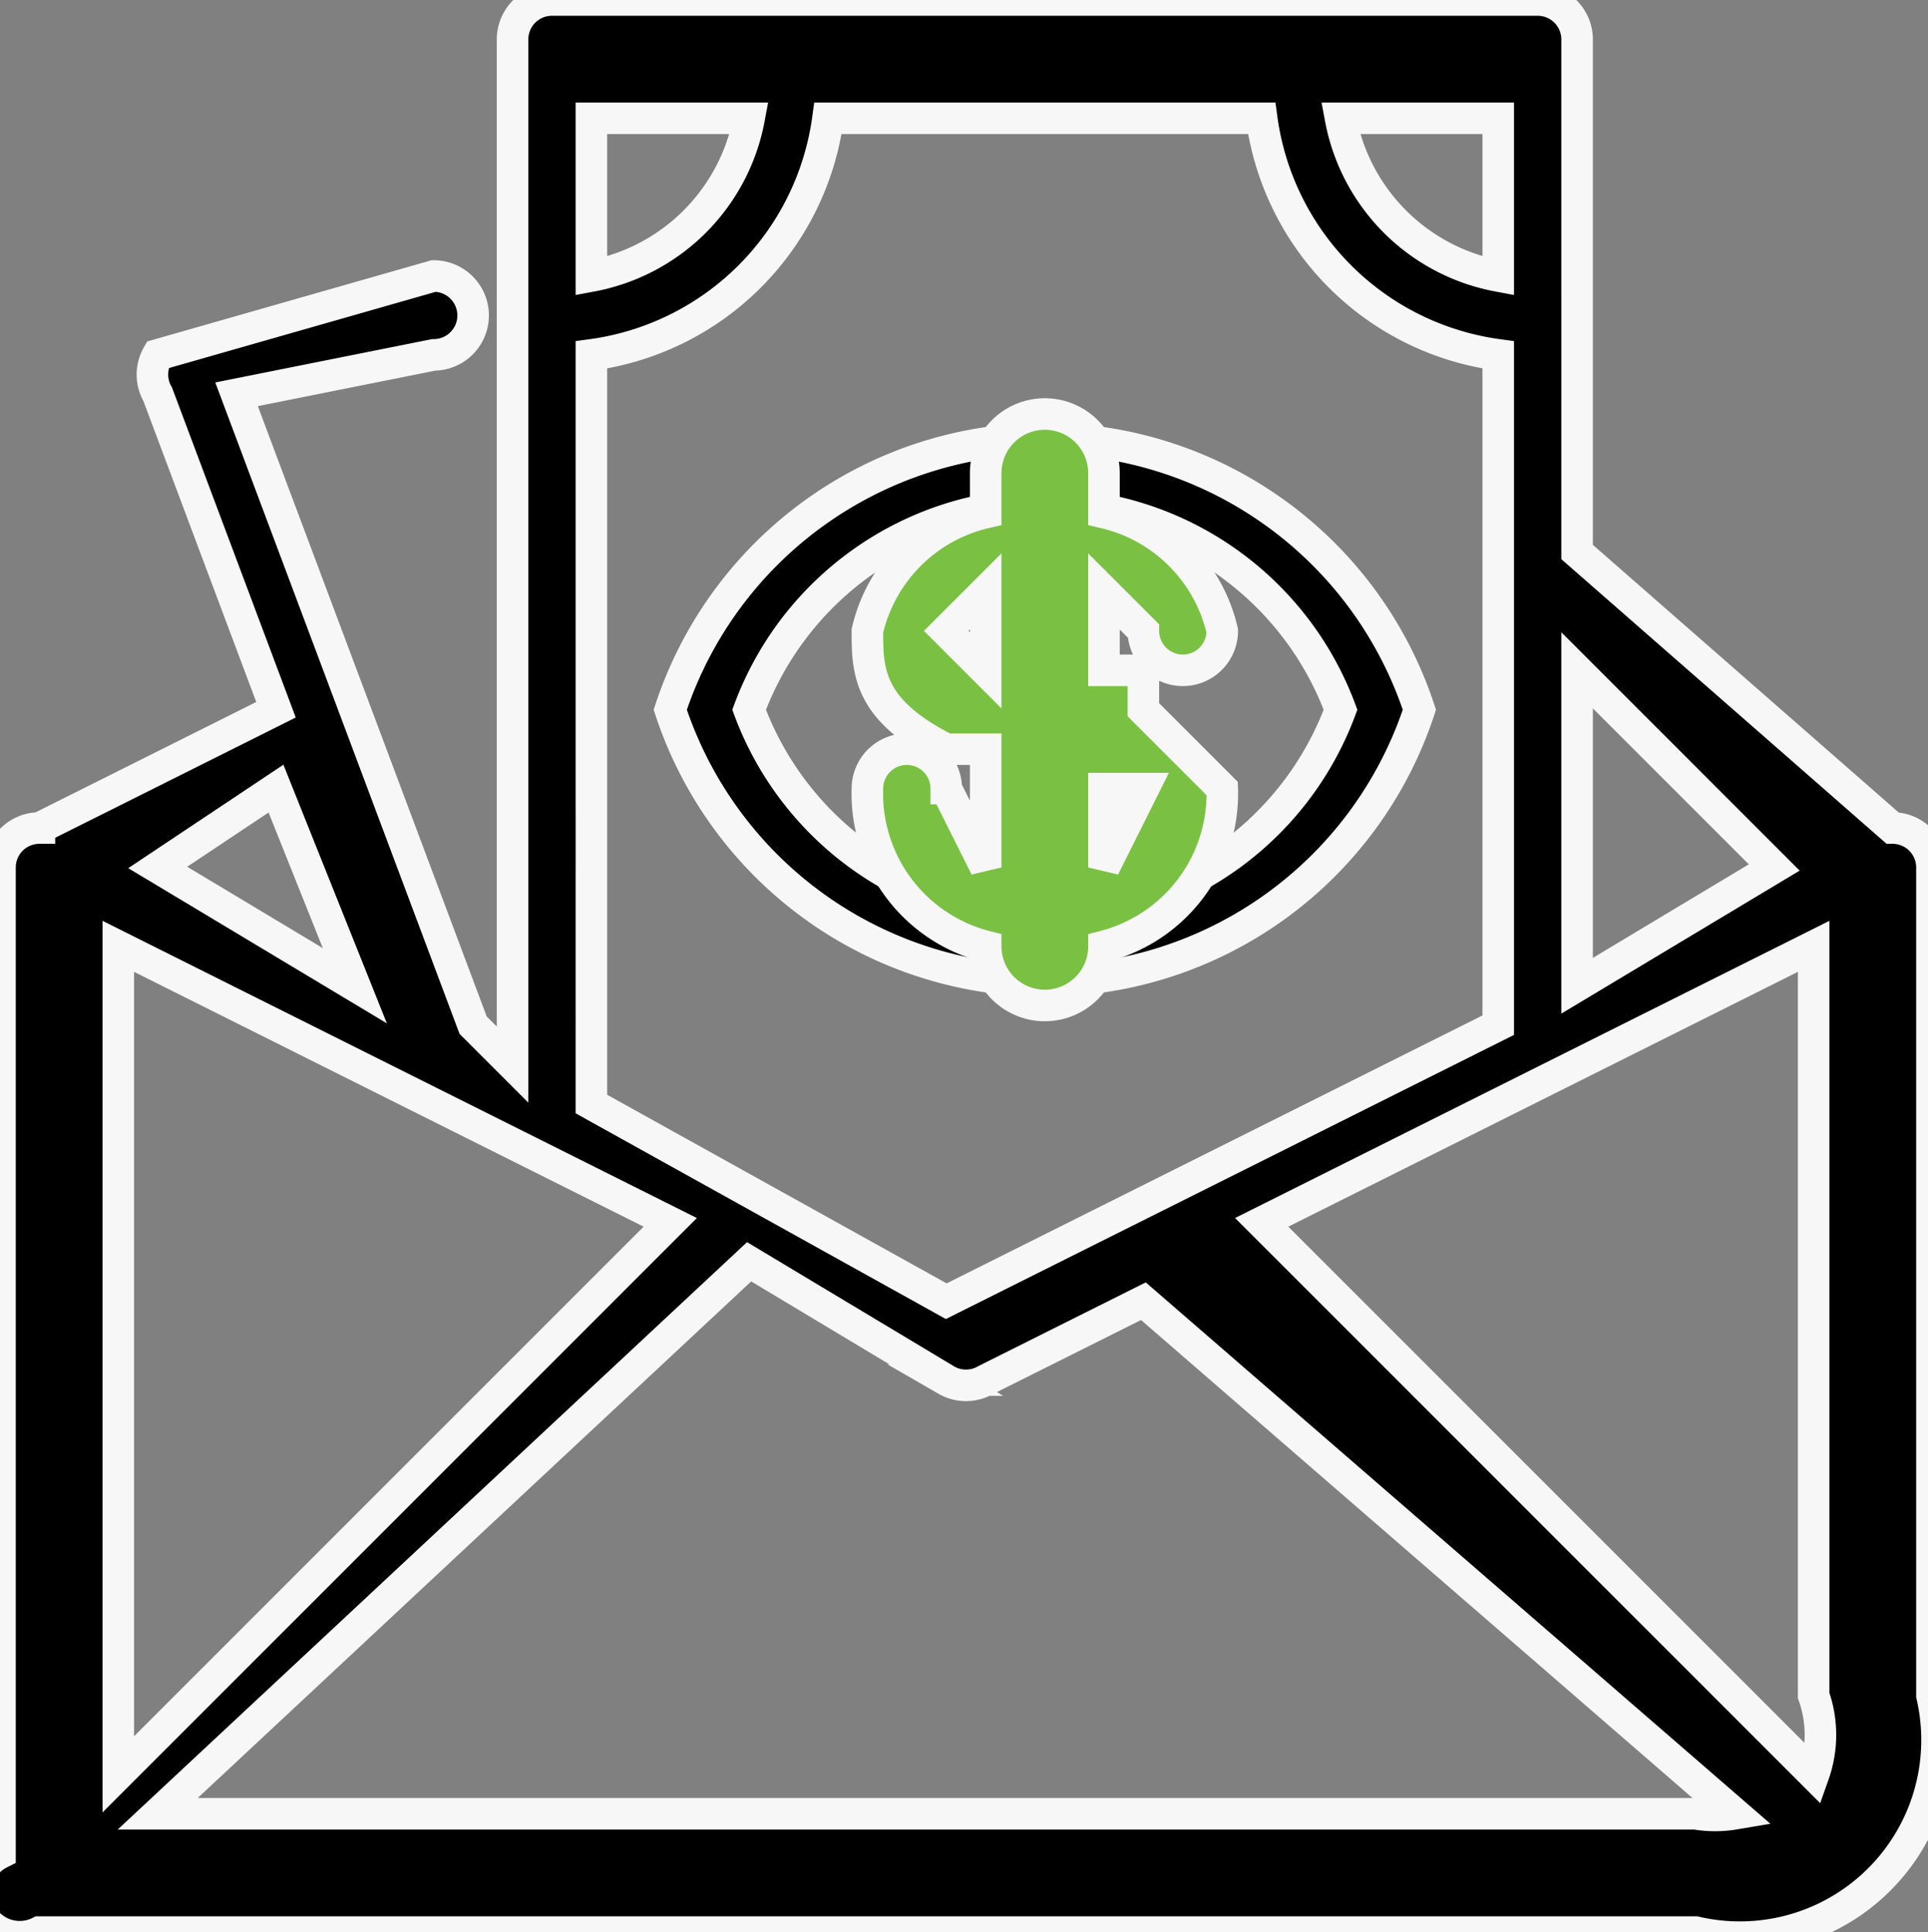
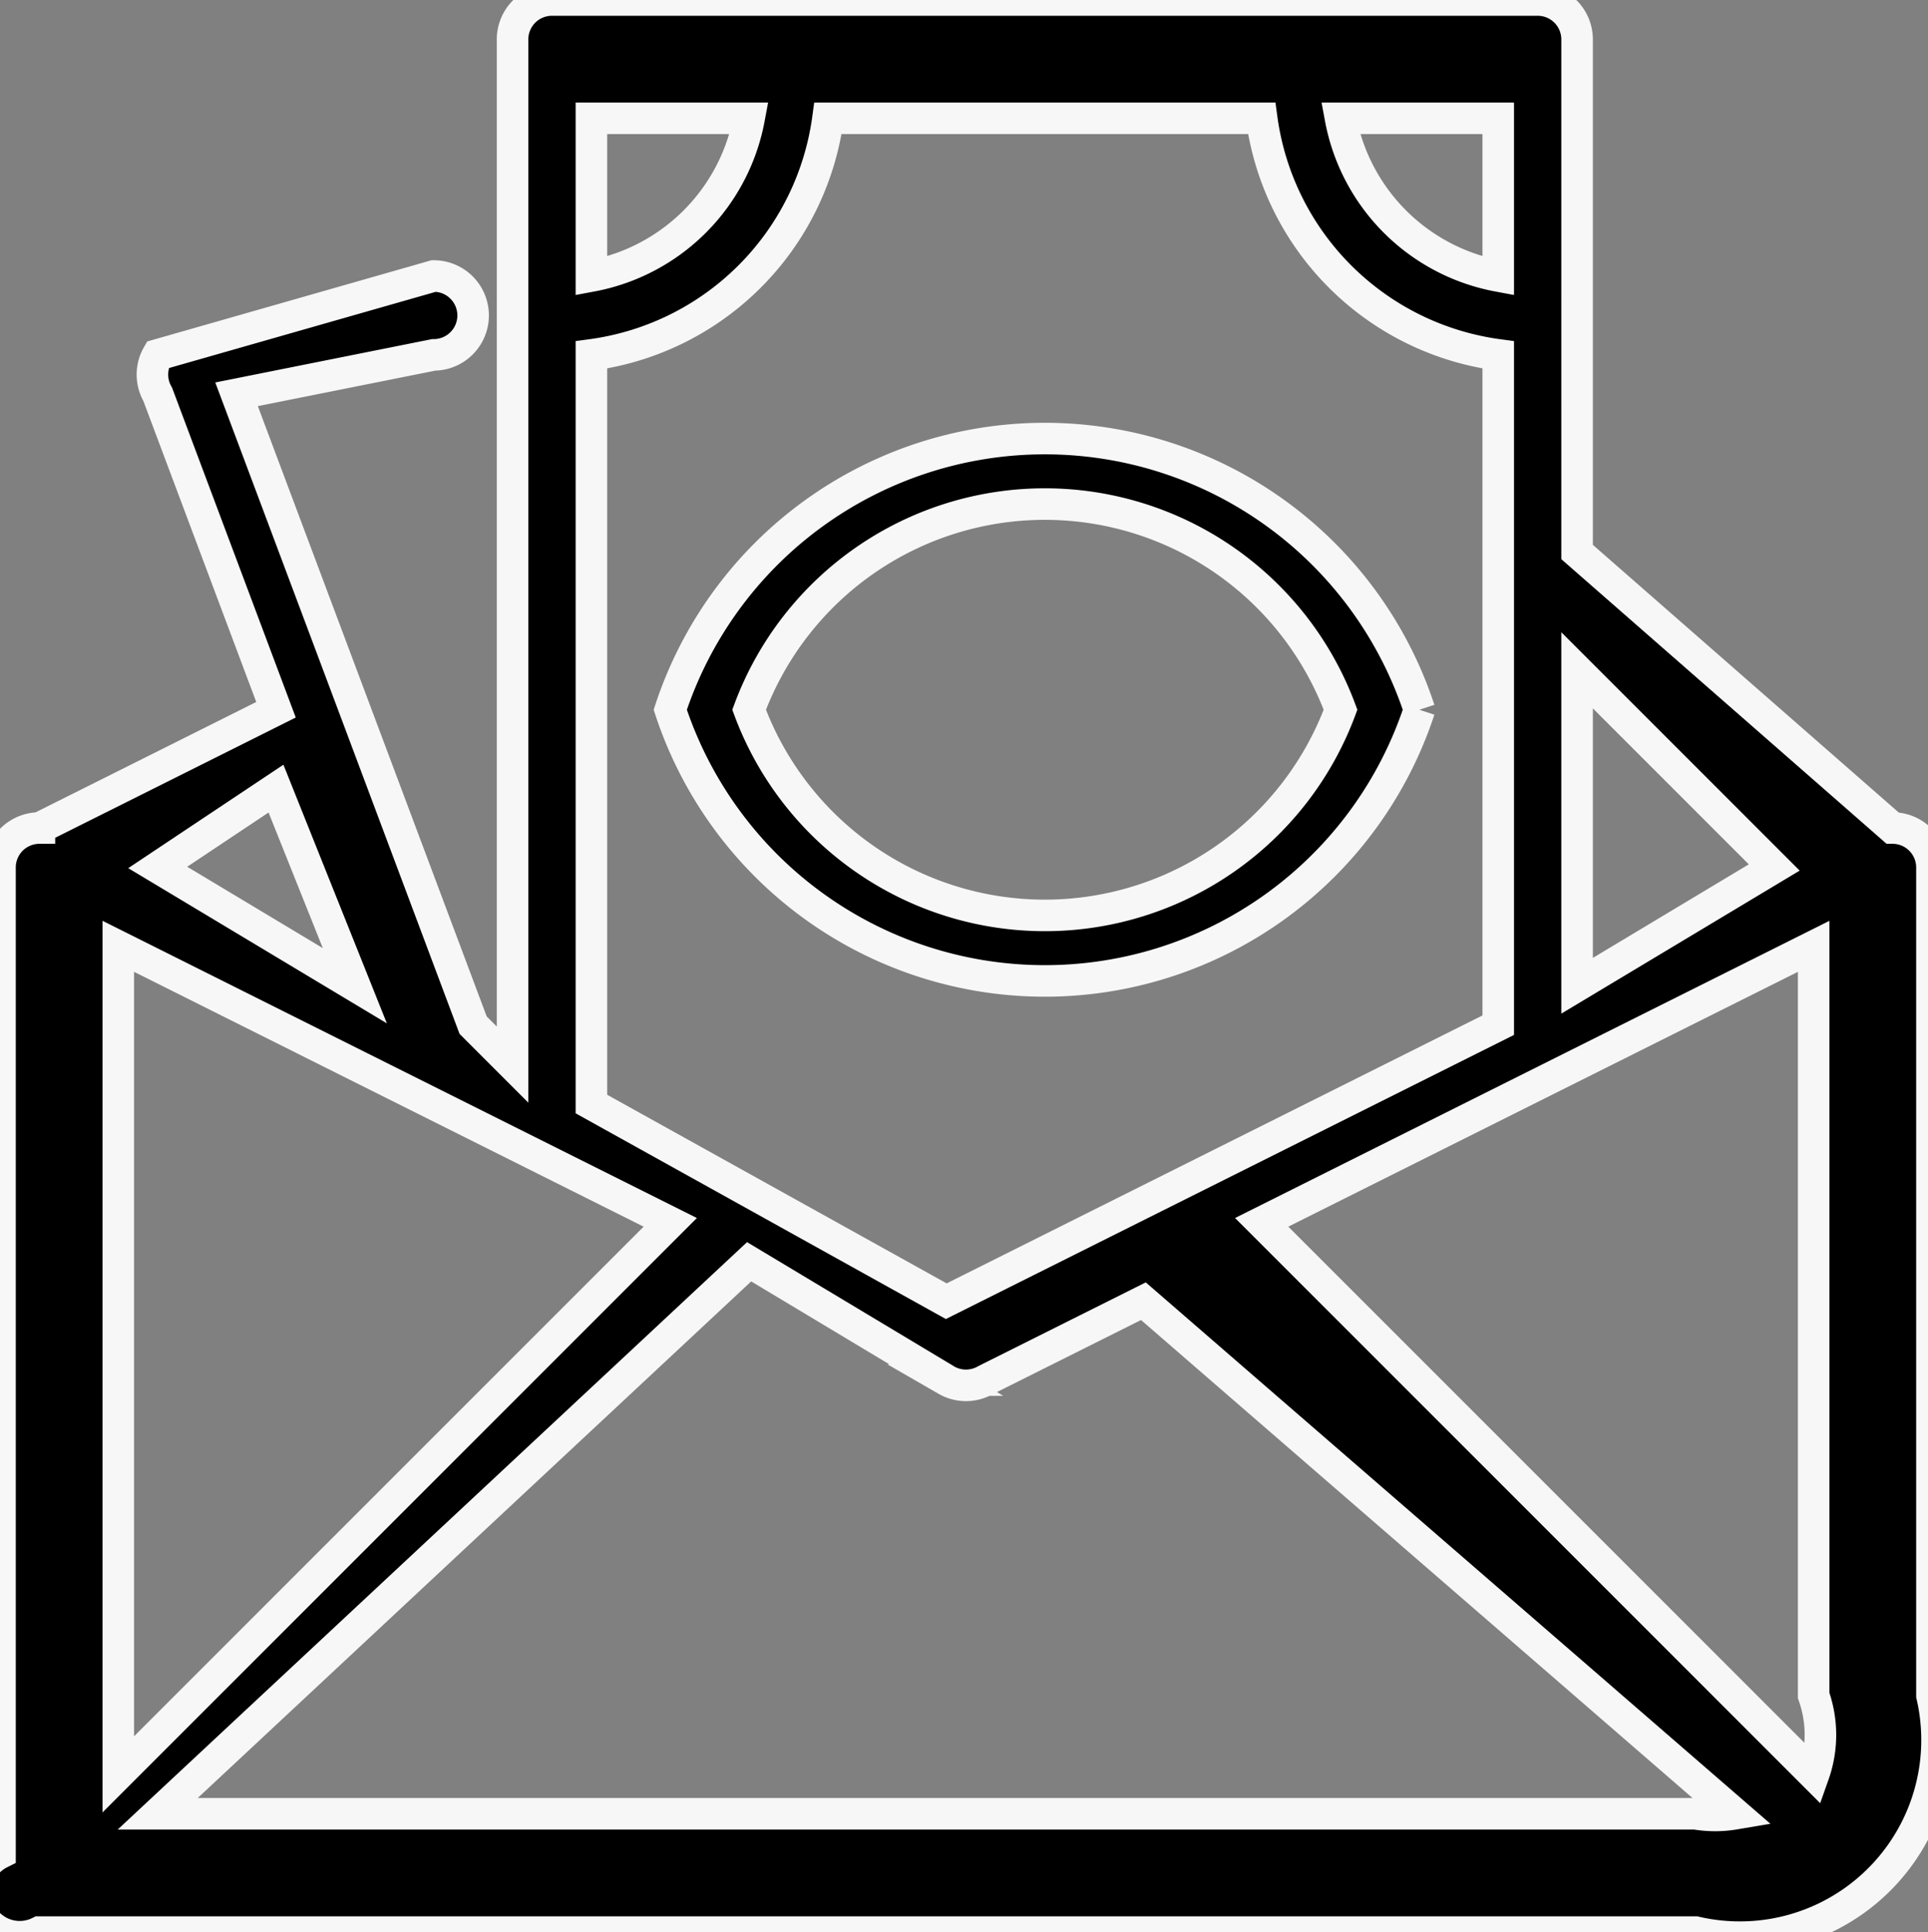
<svg xmlns="http://www.w3.org/2000/svg" width="48.9" height="49" viewBox="0 0 48.9 49">
  <rect x="0" y="0" width="48.9" height="49" fill="#808080" stroke="none" />
  <g stroke="#f7f7f7" stroke-width=".8">
    <path d="m48 21-8-7V1a1 1 0 0 0-1-1H14a1 1 0 0 0-1 1v26l-1-1-6-16 5-1a1 1 0 0 0 0-2L4 9a1 1 0 0 0 0 1l3 8-6 3a1 1 0 0 0-1 1v25a1 1 0 0 0 1 2h42a5 5 0 0 0 6-6V22a1 1 0 0 0-1-1ZM32 31l14-7v19a3 3 0 0 1 0 2ZM3 24l14 7L3 45Zm42-2-5 3v-8ZM38 7a5 5 0 0 1-4-4h4ZM19 3a5 5 0 0 1-4 4V3Zm-4 6a7 7 0 0 0 6-6h11a7 7 0 0 0 6 6v17l-14 7-9-5ZM9 25l-5-3 3-2ZM4 46l15-14 5 3a1 1 0 0 0 1 0l4-2 15 13a3 3 0 0 1-1 0Z" />
-     <path d="M36 18a10 10 0 0 0-19 0 10 10 0 0 0 19 0Zm-17 0a8 8 0 0 1 15 0 8 8 0 0 1-15 0Z" />
-     <path d="M28 24a4 4 0 0 0 3-4l-2-2v-1h-1v-2l1 1a1 1 0 1 0 2 0 4 4 0 0 0-3-3v-1a1 1 0 1 0-3 0v1a4 4 0 0 0-3 3c0 1 0 2 2 3h1v3l-1-2a1 1 0 0 0-2 0 4 4 0 0 0 3 4 1 1 0 1 0 3 0Zm-4-8 1-1v2l-1-1Zm4 4h1l-1 2v-2Z" fill="#7ac143" />
+     <path d="M36 18a10 10 0 0 0-19 0 10 10 0 0 0 19 0m-17 0a8 8 0 0 1 15 0 8 8 0 0 1-15 0Z" />
  </g>
</svg>